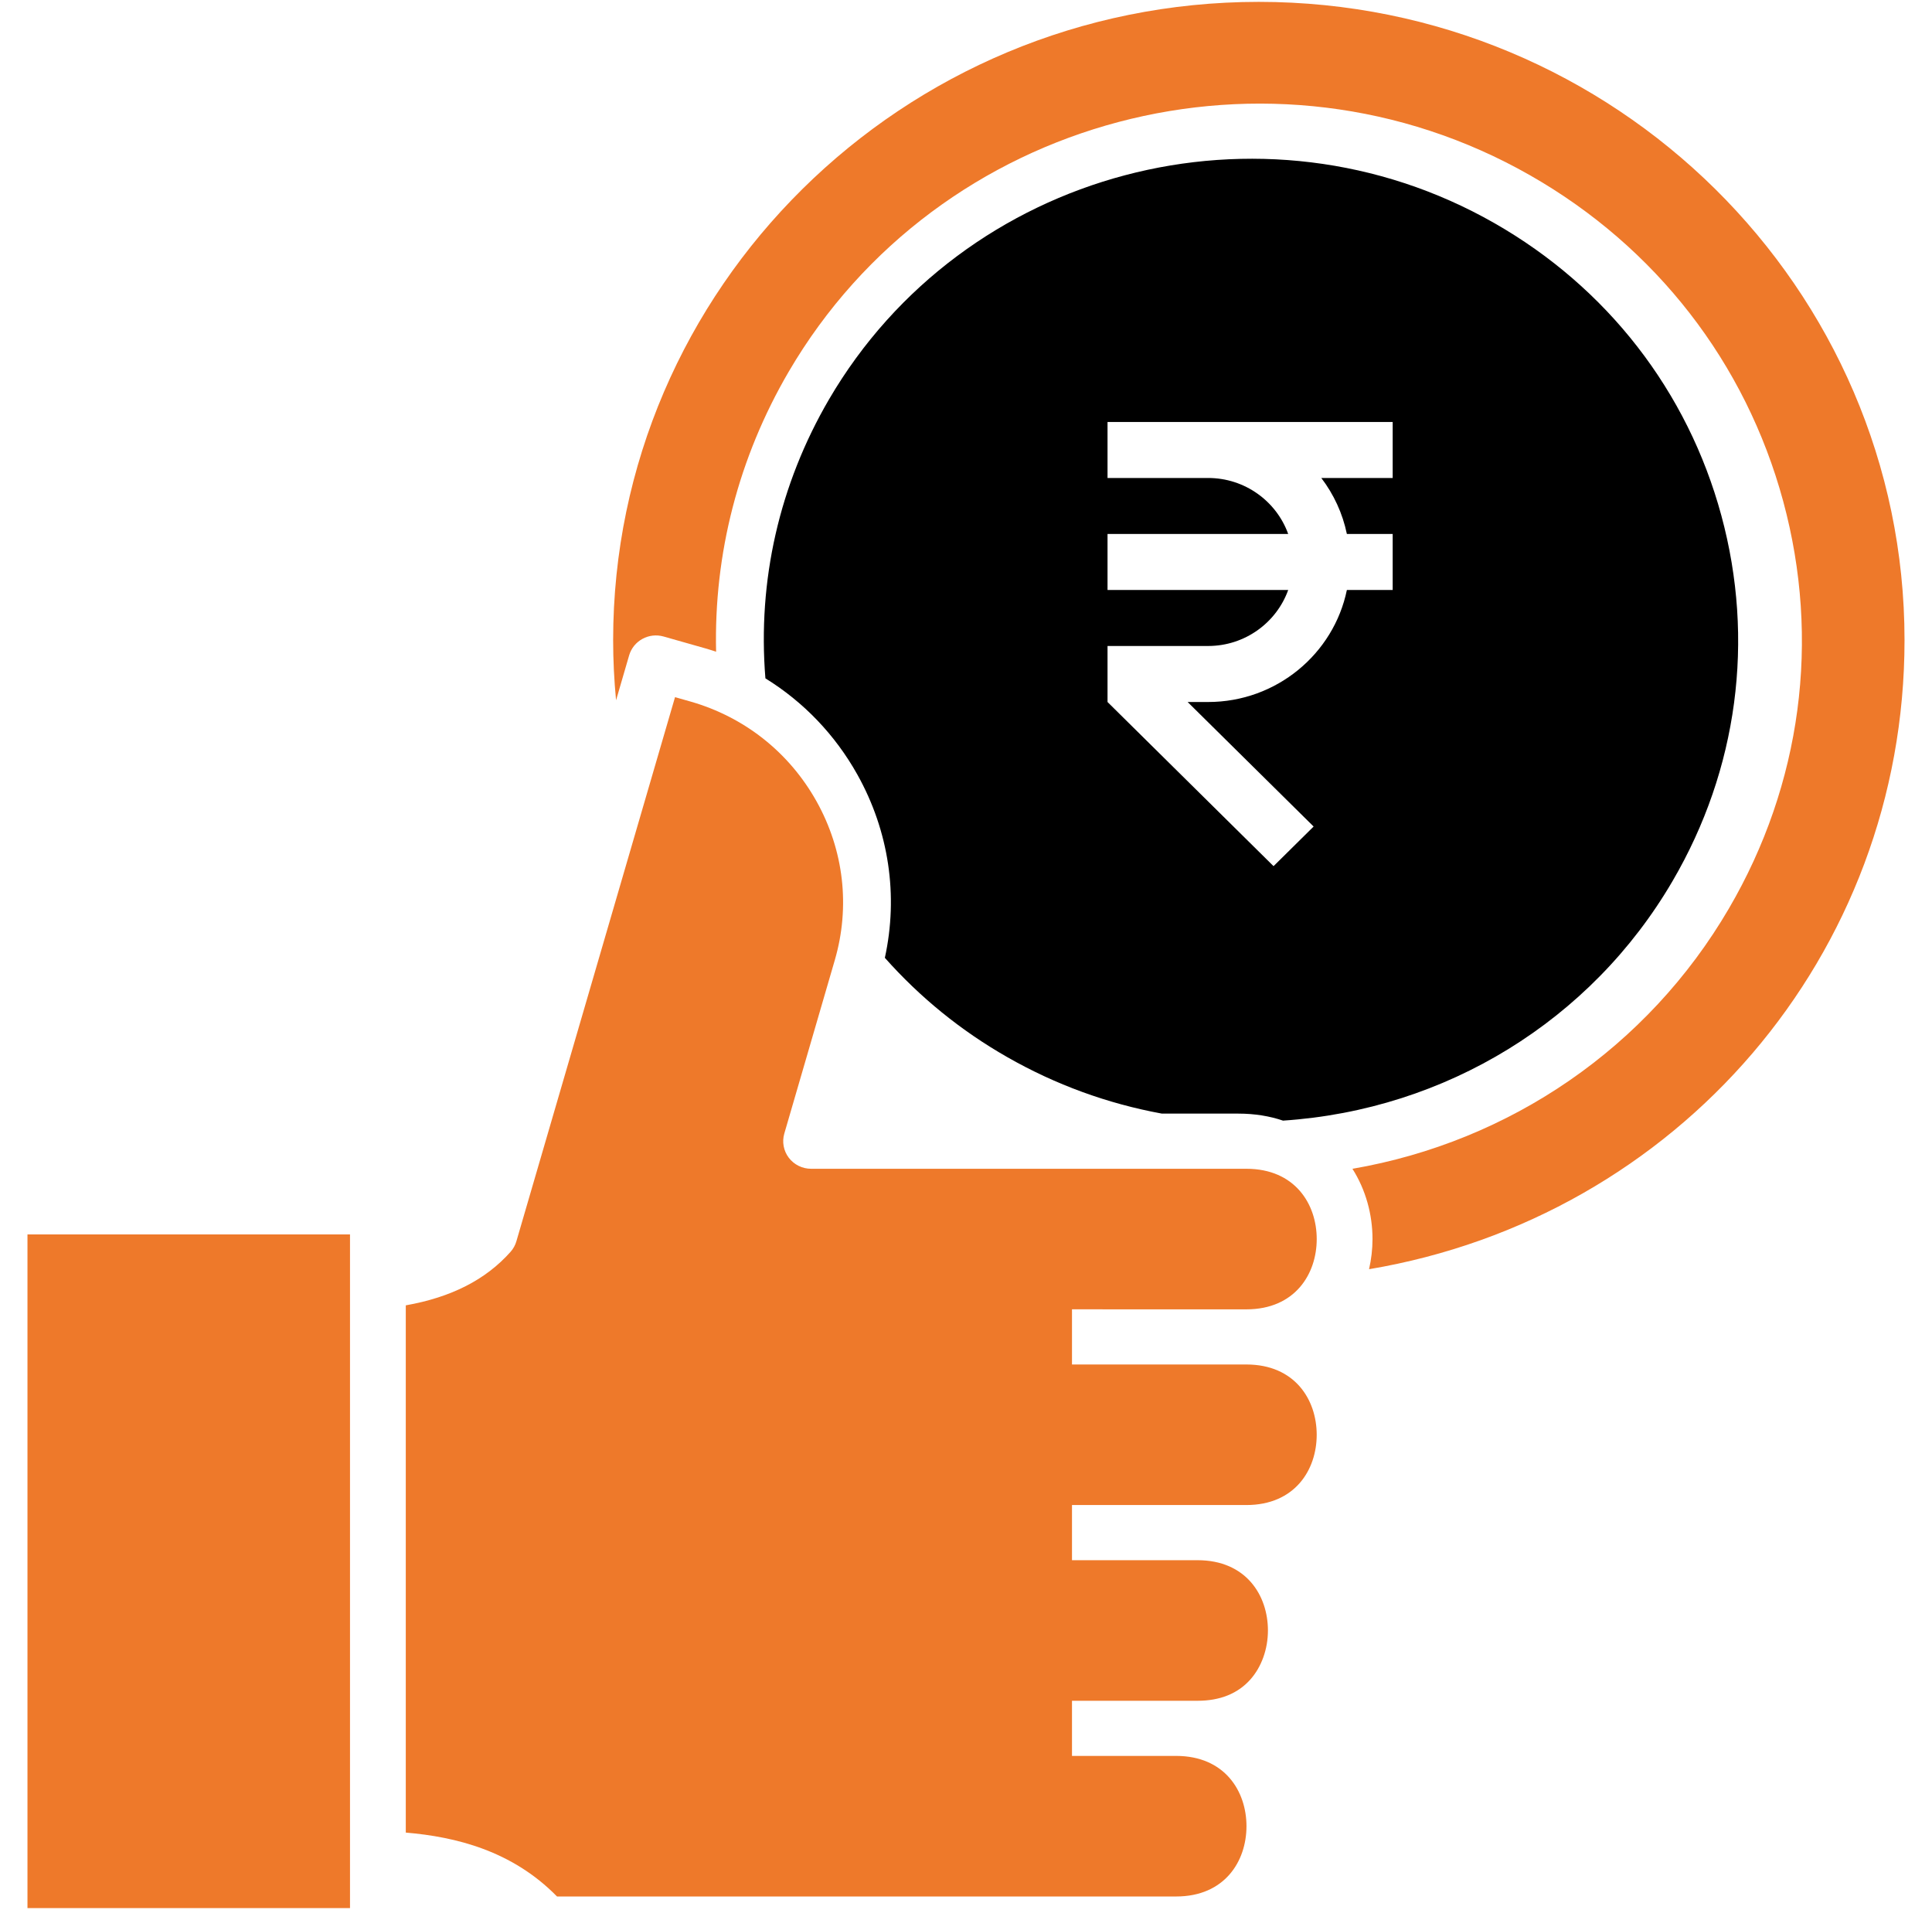
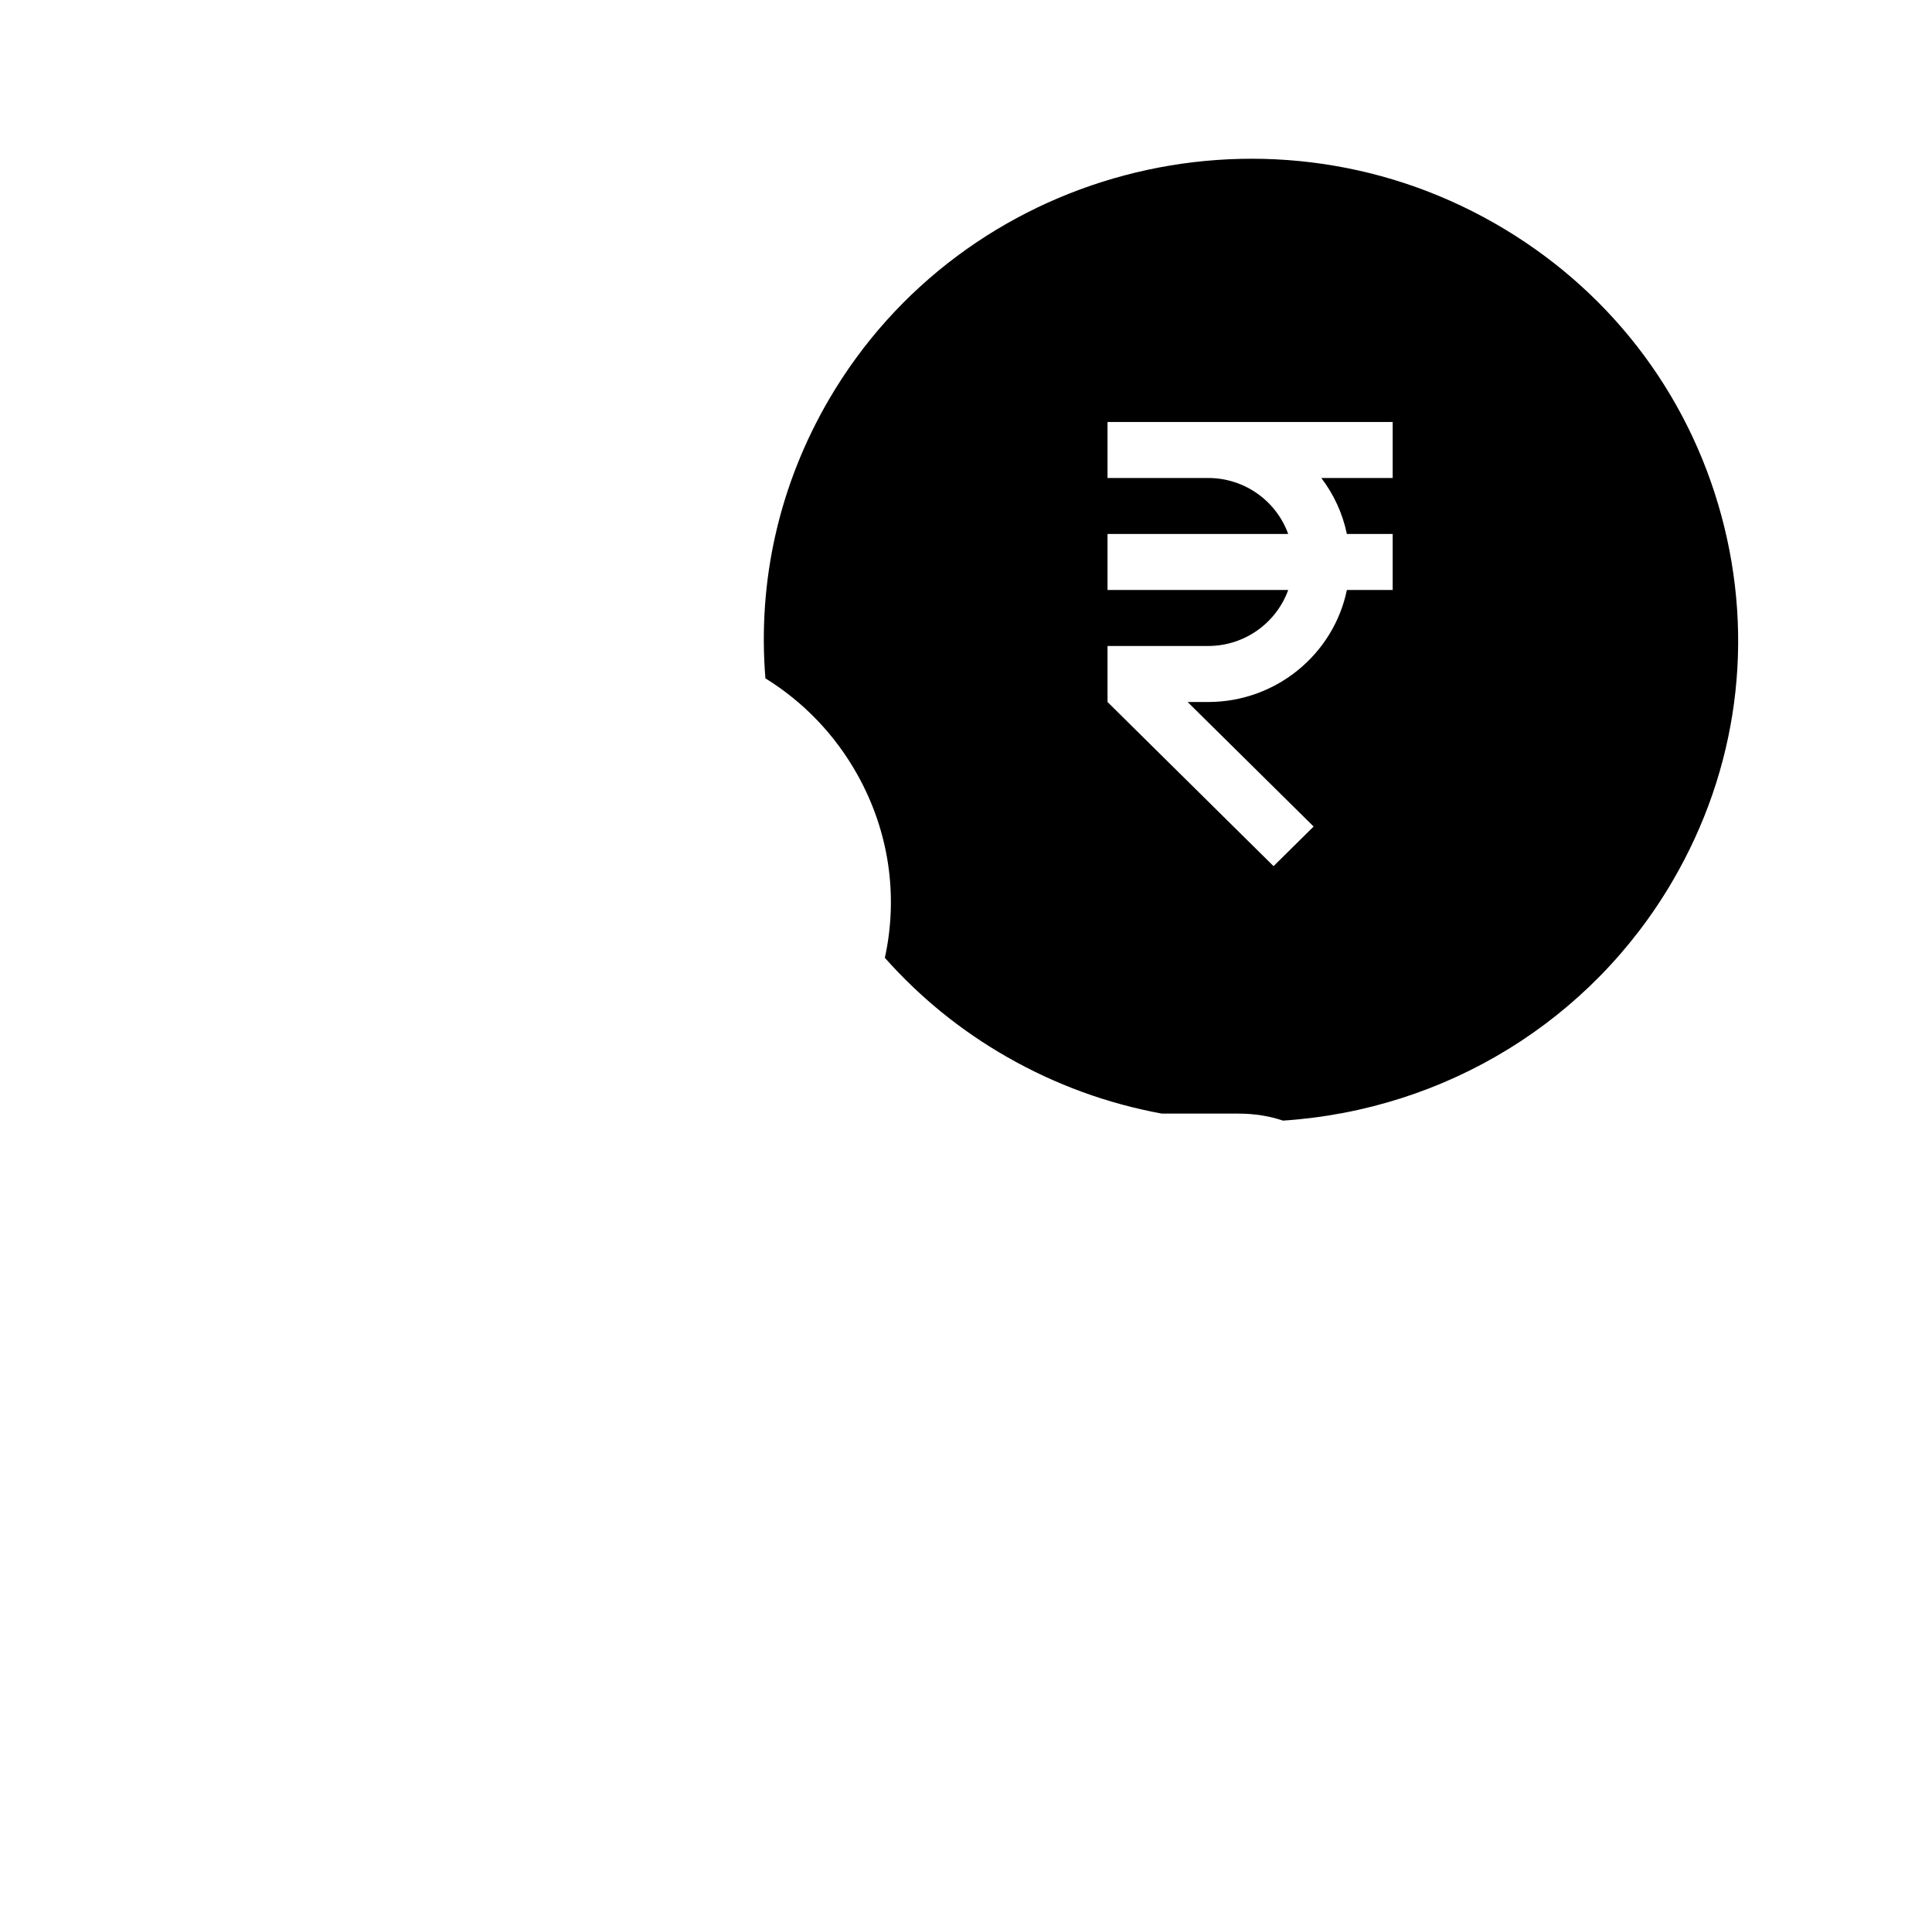
<svg xmlns="http://www.w3.org/2000/svg" width="86" height="85" viewBox="0 0 86 85" fill="none">
-   <path d="M84.777 28.488C84.777 42.498 74.675 54.175 60.941 56.485C61.042 56.045 61.095 55.593 61.095 55.143C61.095 54.047 60.793 52.947 60.202 52.016C67.219 50.806 73.35 46.614 76.96 40.431C80.189 34.906 81.047 28.47 79.376 22.306C77.705 16.145 73.706 10.994 68.115 7.805C56.579 1.222 41.77 5.144 35.105 16.547C32.873 20.371 31.774 24.64 31.876 29.004C31.722 28.953 31.568 28.904 31.412 28.859L29.542 28.328C28.883 28.139 28.195 28.516 28.005 29.167L27.423 31.165C27.338 30.277 27.293 29.384 27.293 28.488C27.293 12.825 40.185 0.083 56.033 0.083C71.883 0.083 84.777 12.825 84.777 28.488ZM47.718 58.27V60.725H55.48C57.643 60.725 58.611 62.296 58.611 63.853C58.611 65.409 57.643 66.98 55.48 66.98H53.308H47.718V69.435H53.308C55.471 69.435 56.44 71.006 56.44 72.563C56.44 73.392 56.154 74.188 55.657 74.745C55.097 75.372 54.307 75.691 53.308 75.691H52.353H47.718V78.145H52.353C54.517 78.145 55.485 79.716 55.485 81.273C55.485 82.83 54.517 84.401 52.353 84.401H24.795C22.792 82.358 20.281 81.746 18.063 81.557V58.093C20.091 57.734 21.625 56.951 22.726 55.712C22.847 55.576 22.936 55.415 22.986 55.242L30.048 31.026L30.724 31.218C33.131 31.903 35.127 33.481 36.346 35.662C37.564 37.842 37.853 40.353 37.159 42.732L34.912 50.448C34.804 50.819 34.879 51.218 35.113 51.526C35.348 51.834 35.715 52.015 36.105 52.015H55.48C57.643 52.015 58.612 53.586 58.612 55.143C58.612 56.7 57.643 58.271 55.48 58.271L47.718 58.27ZM1.223 54.936H15.58V84.917H1.223V54.936Z" fill="#EE792A" />
  <path fill-rule="evenodd" clip-rule="evenodd" d="M51.72 49.56C49.298 49.116 46.983 48.272 44.837 47.046C42.777 45.872 40.949 44.385 39.388 42.627C39.994 39.856 39.571 36.99 38.166 34.475C37.171 32.695 35.763 31.235 34.071 30.189C33.717 25.846 34.689 21.566 36.902 17.774C42.882 7.543 56.168 4.024 66.52 9.93C71.536 12.792 75.124 17.413 76.623 22.942C78.123 28.472 77.353 34.246 74.455 39.204C70.827 45.42 64.358 49.392 57.112 49.872C56.52 49.672 55.858 49.56 55.126 49.56H51.72ZM49.3 18.779H61.993V21.272H58.816C59.368 21.997 59.764 22.844 59.954 23.764H61.993V26.257H59.954C59.368 29.098 56.821 31.242 53.776 31.242H52.866L58.474 36.784L56.69 38.547L49.3 31.242V28.749H53.776C55.42 28.749 56.822 27.707 57.342 26.257H49.3V23.764H57.342C56.822 22.314 55.42 21.272 53.776 21.272H49.3V18.779Z" fill="black" />
</svg>